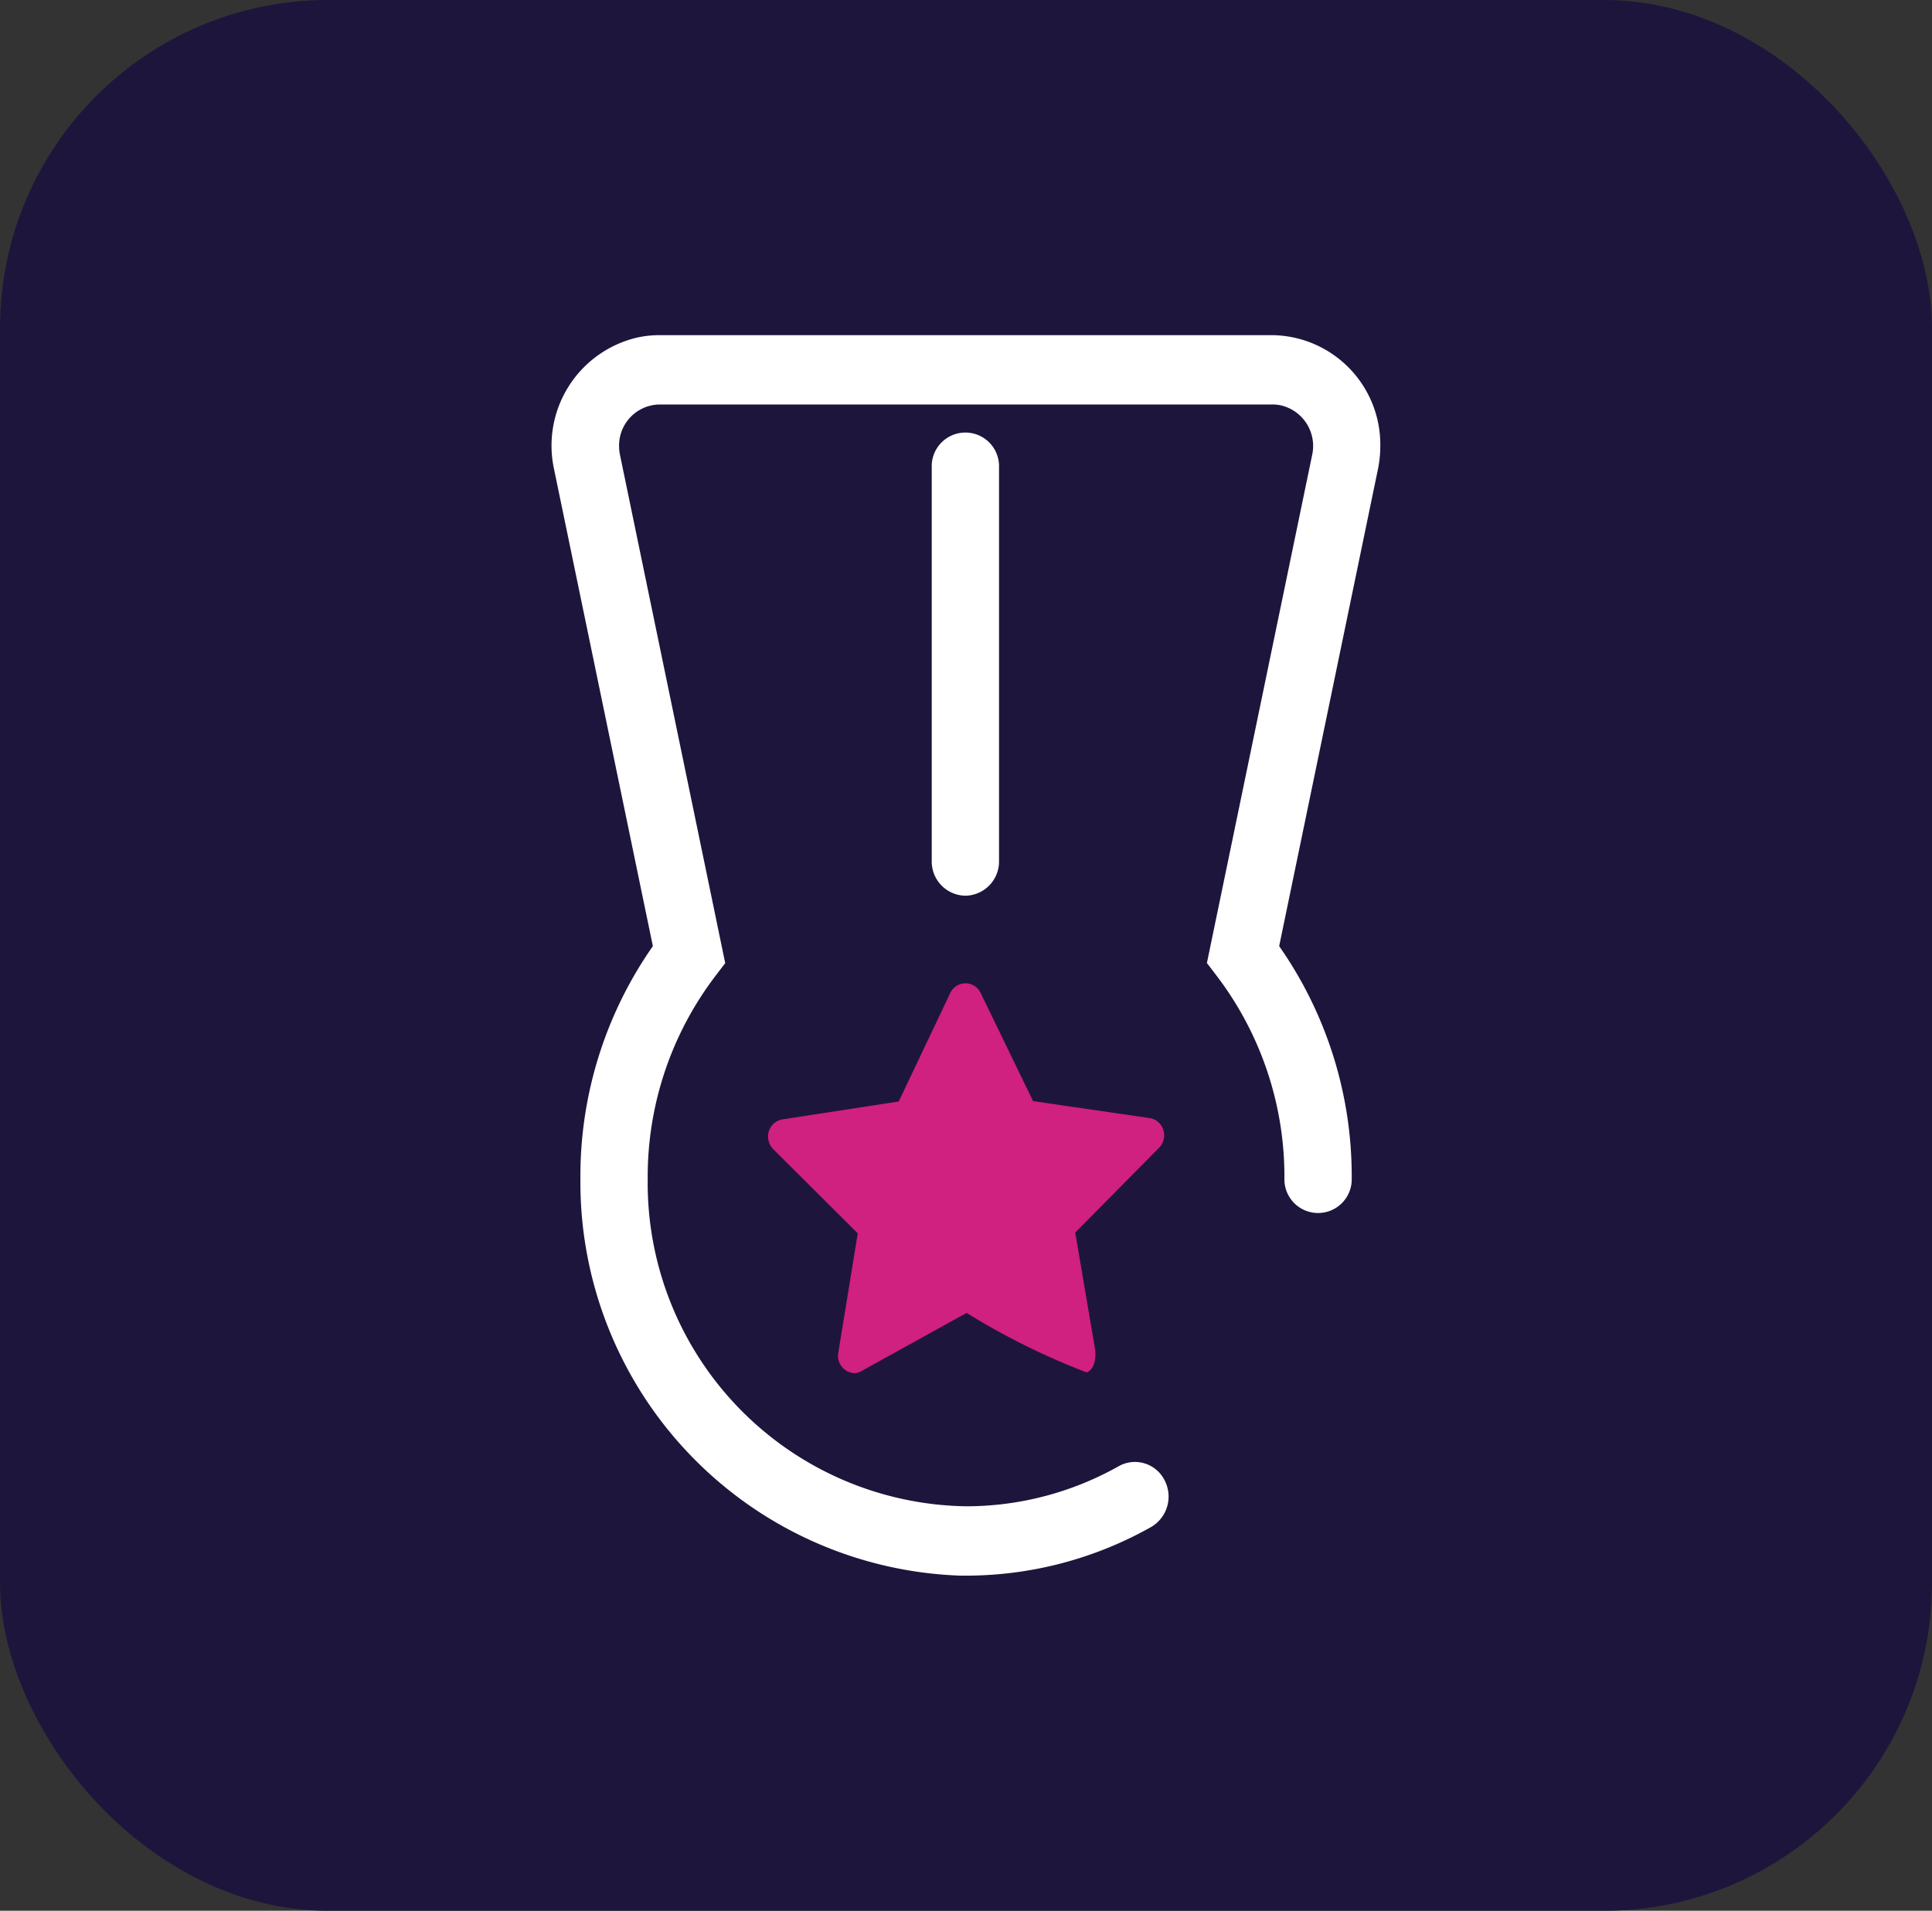
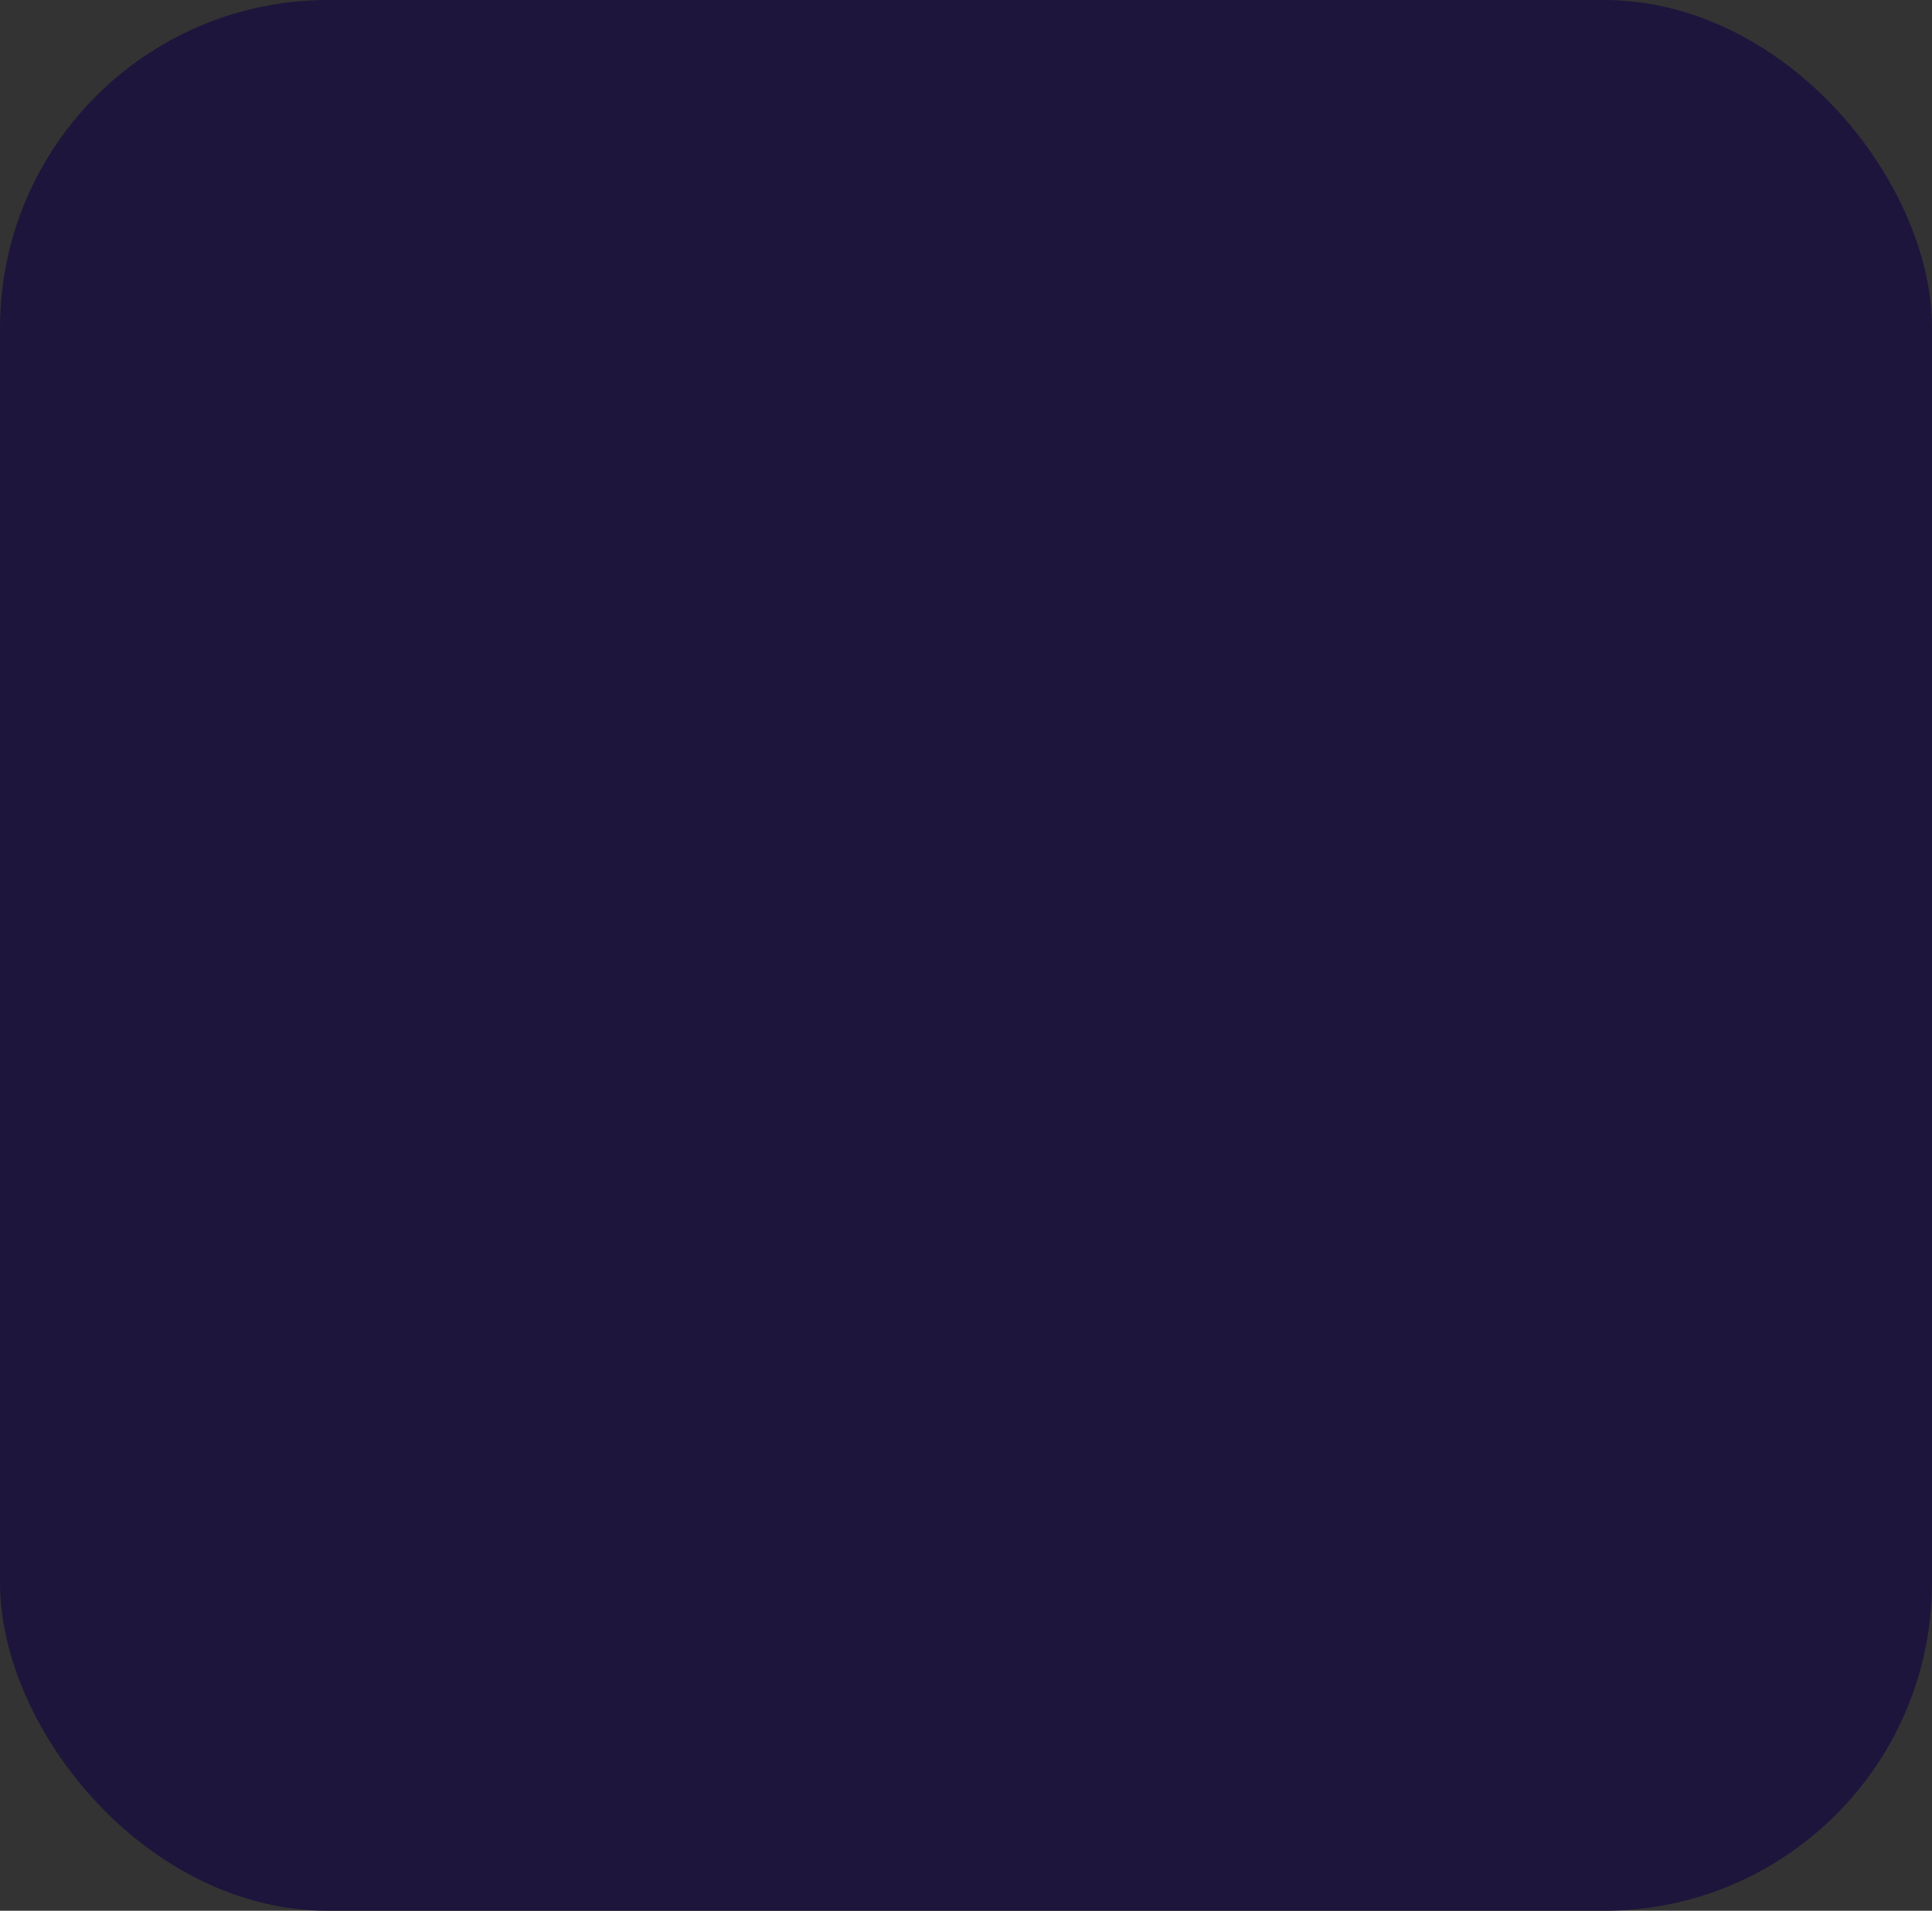
<svg xmlns="http://www.w3.org/2000/svg" id="Groupe_2901" data-name="Groupe 2901" width="47.111" height="46.596" viewBox="0 0 47.111 46.596">
  <rect x="0" y="0" width="47.111" height="46.596" fill="#333333" stroke="none" />
  <defs>
    <clipPath id="clip-path">
-       <rect id="Rectangle_1352" data-name="Rectangle 1352" width="20.205" height="30.251" fill="#fff" />
-     </clipPath>
+       </clipPath>
  </defs>
  <rect id="Rectangle_1397" data-name="Rectangle 1397" width="47.111" height="46.597" rx="8" transform="translate(0)" fill="#1e153c" />
  <g id="Groupe_2732" data-name="Groupe 2732" transform="translate(13.453 8.173)">
    <g id="Groupe_2659" data-name="Groupe 2659" clip-path="url(#clip-path)">
-       <path id="Tracé_2774" data-name="Tracé 2774" d="M10.1,30.251H9.967A9.6,9.6,0,0,1,.7,20.584,9.778,9.778,0,0,1,2.467,14.9L.058,3.272A2.707,2.707,0,0,1,2.079.06,2.53,2.53,0,0,1,2.628,0H17.577a2.668,2.668,0,0,1,2.628,2.706,2.791,2.791,0,0,1-.058.566L17.739,14.9a9.782,9.782,0,0,1,1.769,5.658.821.821,0,1,1-1.641,0,8.077,8.077,0,0,0-1.653-4.936l-.237-.311L18.544,2.919a1.017,1.017,0,0,0-.76-1.206.959.959,0,0,0-.206-.022H2.63a1,1,0,0,0-.987,1.017,1.074,1.074,0,0,0,.022.212L4.231,15.314l-.237.311A8.075,8.075,0,0,0,2.341,20.58a7.885,7.885,0,0,0,7.786,7.98,7.587,7.587,0,0,0,3.7-.978.808.808,0,0,1,1.114.336.859.859,0,0,1-.326,1.148A9.2,9.2,0,0,1,10.1,30.251" transform="translate(0 0)" fill="#fff" />
-       <path id="Tracé_2775" data-name="Tracé 2775" d="M18.911,39.083l-1.28-2.641a.409.409,0,0,0-.737,0l-1.259,2.65-2.836.437a.423.423,0,0,0-.346.483.43.43,0,0,0,.121.242l2.062,2.054-.475,2.914a.423.423,0,0,0,.336.489.411.411,0,0,0,.069.006.425.425,0,0,0,.193-.069l2.532-1.4A17.264,17.264,0,0,0,20.22,45.7c.258-.109.215-.535.2-.583l-.481-2.829,2.045-2.068a.433.433,0,0,0,.006-.6.406.406,0,0,0-.236-.123Z" transform="translate(-7.173 -20.404)" fill="#d02080" />
-       <path id="Tracé_2776" data-name="Tracé 2776" d="M22.689,16.767a.833.833,0,0,1-.82-.845v-9.6a.821.821,0,1,1,1.641,0v9.6a.834.834,0,0,1-.821.845" transform="translate(-12.602 -3.097)" fill="#fff" />
-     </g>
+       </g>
  </g>
</svg>